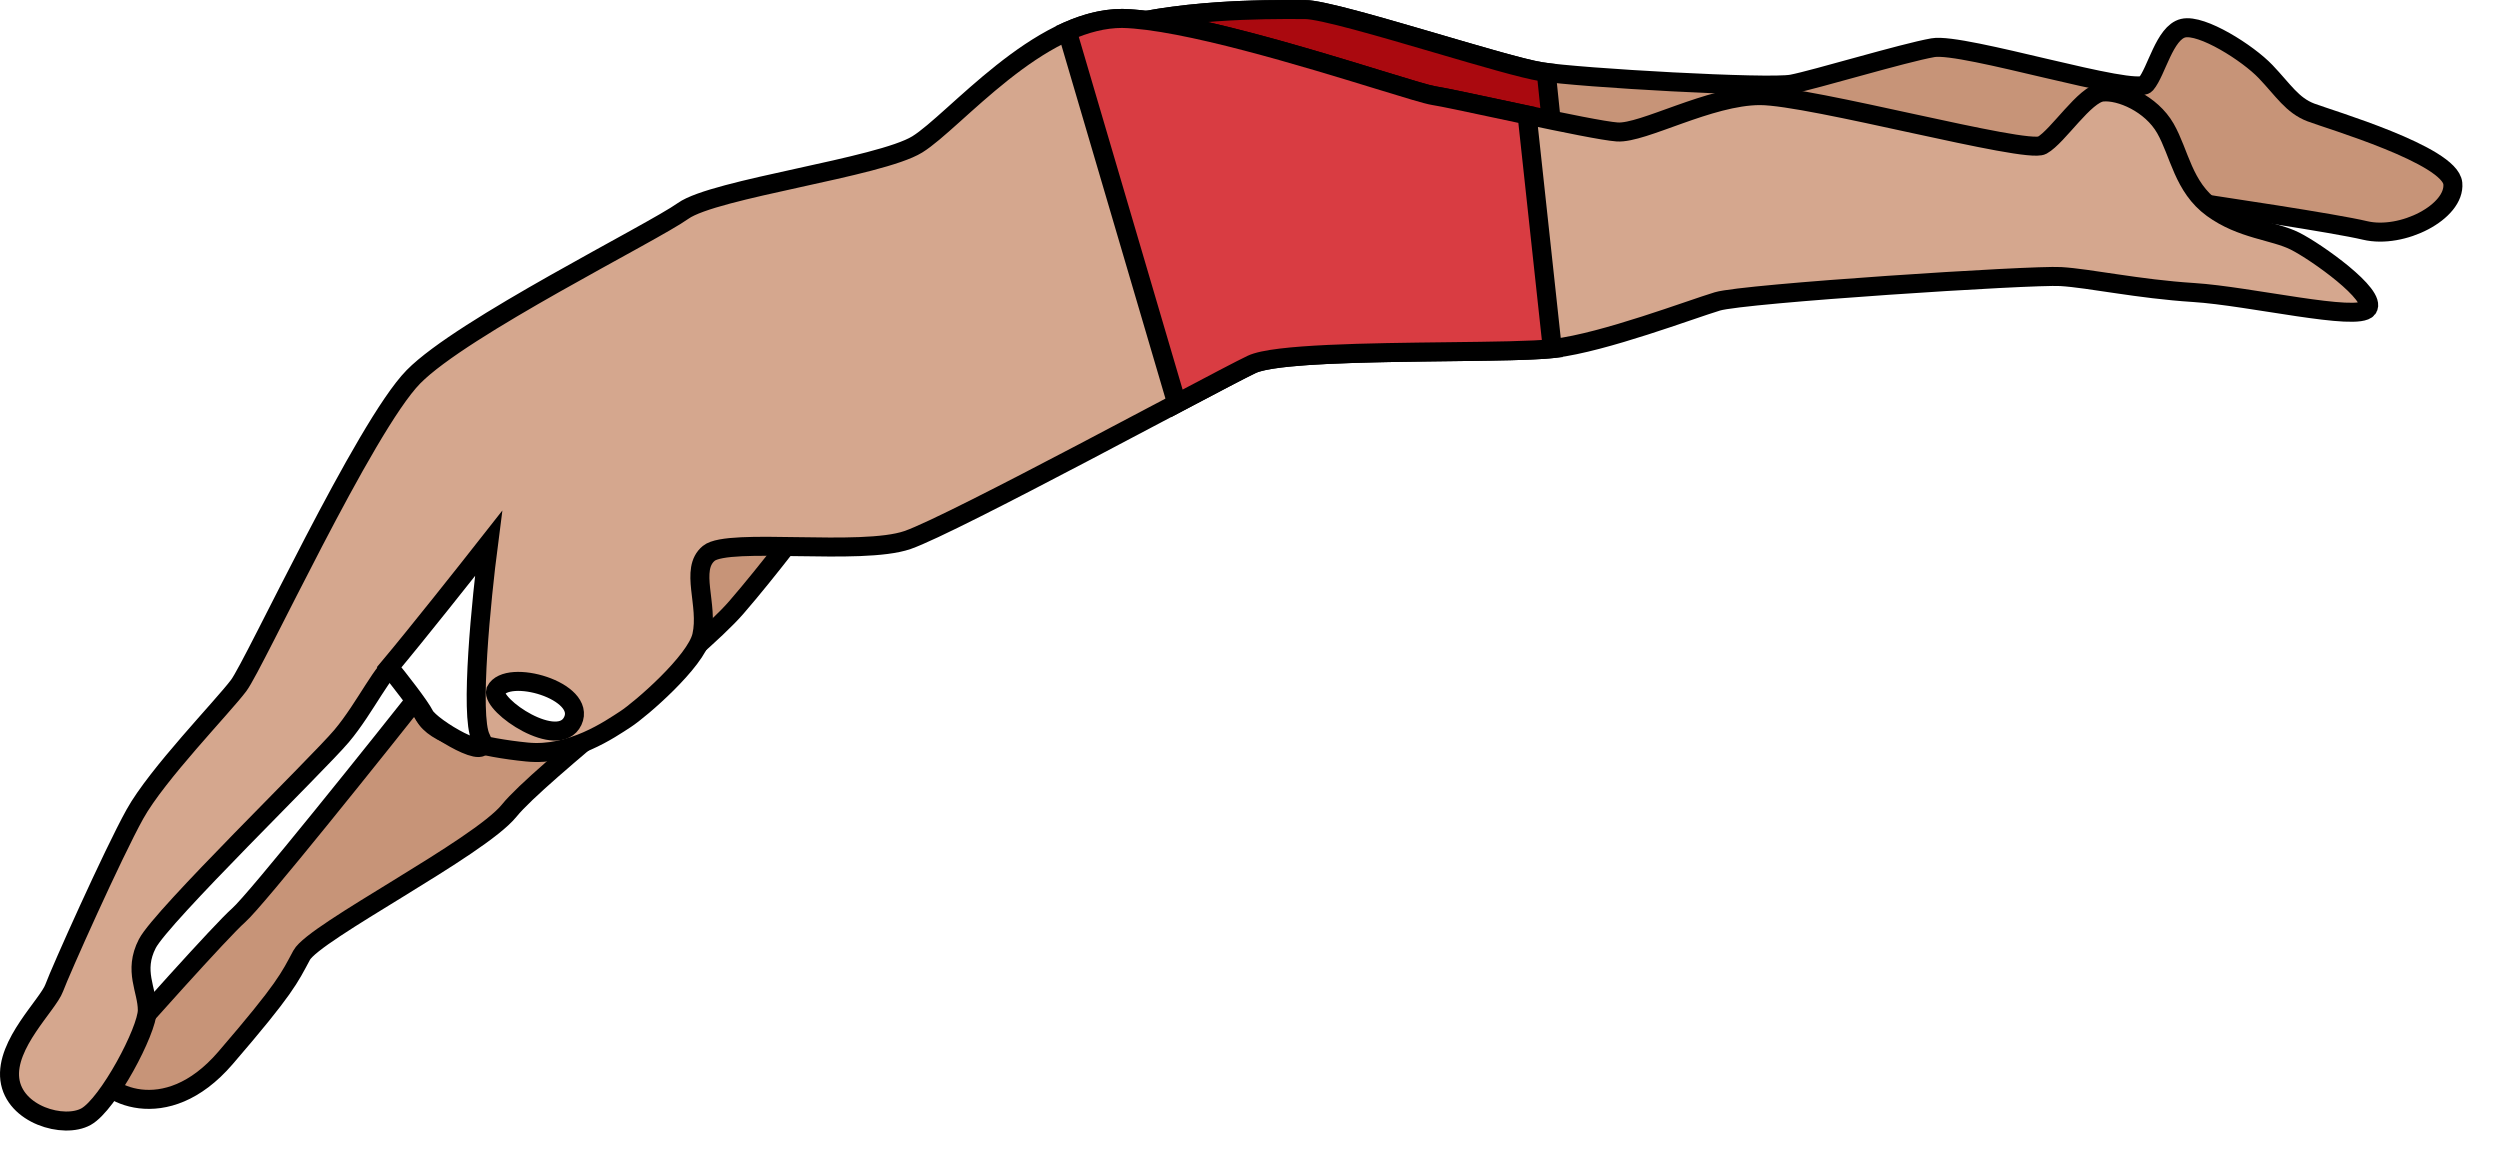
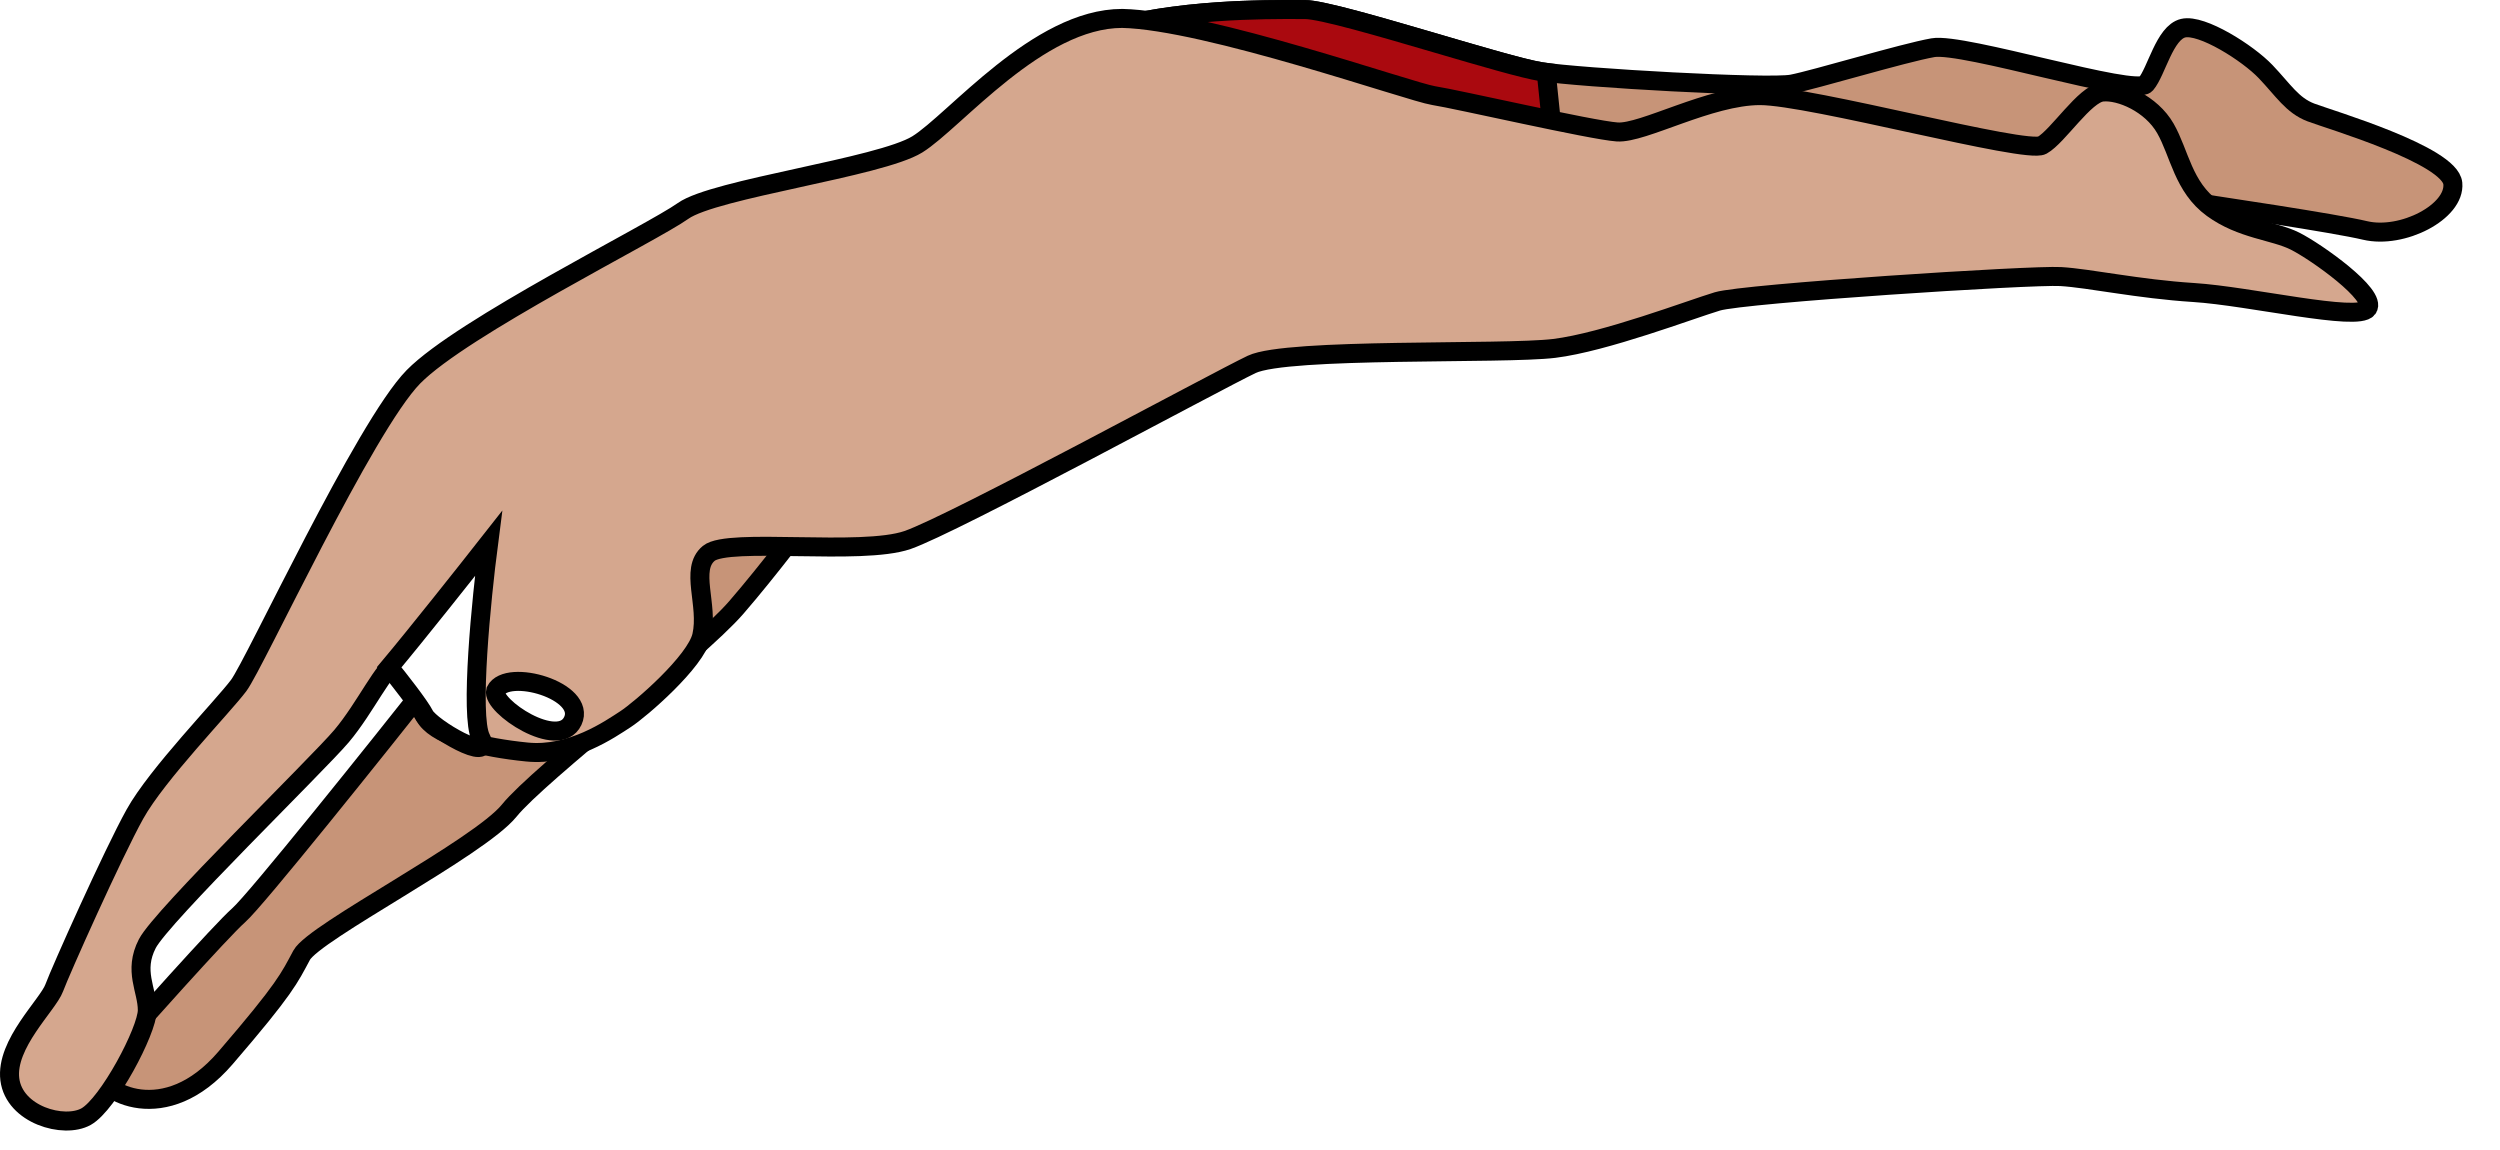
<svg xmlns="http://www.w3.org/2000/svg" width="526" height="242" viewBox="0 0 526 242" fill="none">
  <g filter="url(#filter0_d_92_1032)">
    <path d="M274.562 2.01C268.403 2.01 240.967 1.45 226.409 8.915L243.206 41.764H456.162C467.36 43.381 491.325 46.99 497.596 48.483C505.435 50.349 516.633 44.563 516.073 38.591C515.513 32.618 490.13 25.153 486.211 23.66C482.291 22.166 480.425 18.994 476.692 15.074C472.959 11.155 463.254 4.996 459.335 5.929C455.415 6.862 453.736 15.074 451.496 17.687C449.256 20.3 413.048 8.915 406.702 10.035C400.357 11.155 381.879 16.754 377.027 17.687C372.174 18.62 332.42 16.381 324.208 15.074C315.996 13.768 280.721 2.01 274.562 2.01Z" fill="#C79478" />
    <path d="M47.421 222.617C34.73 237.362 21.292 229.896 20.359 225.23C28.82 215.649 46.638 195.704 50.221 192.568C53.804 189.433 79.212 157.667 91.468 142.176L173.03 104.848C169.795 109.265 161.645 120.04 154.926 127.805C146.527 137.51 113.492 162.706 107.146 170.545C100.8 178.384 66.085 196.115 63.472 200.967C60.859 205.82 60.113 207.873 47.421 222.617Z" fill="#C79478" />
    <path d="M274.562 2.01C268.403 2.01 240.967 1.45 226.409 8.915L243.206 41.764H456.162C467.36 43.381 491.325 46.99 497.596 48.483C505.435 50.349 516.633 44.563 516.073 38.591C515.513 32.618 490.13 25.153 486.211 23.66C482.291 22.166 480.425 18.994 476.692 15.074C472.959 11.155 463.254 4.996 459.335 5.929C455.415 6.862 453.736 15.074 451.496 17.687C449.256 20.3 413.048 8.915 406.702 10.035C400.357 11.155 381.879 16.754 377.027 17.687C372.174 18.62 332.42 16.381 324.208 15.074C315.996 13.768 280.721 2.01 274.562 2.01Z" stroke="black" stroke-width="4" />
    <path d="M47.421 222.617C34.73 237.362 21.292 229.896 20.359 225.23C28.82 215.649 46.638 195.704 50.221 192.568C53.804 189.433 79.212 157.667 91.468 142.176L173.03 104.848C169.795 109.265 161.645 120.04 154.926 127.805C146.527 137.51 113.492 162.706 107.146 170.545C100.8 178.384 66.085 196.115 63.472 200.967C60.859 205.82 60.113 207.873 47.421 222.617Z" stroke="black" stroke-width="4" />
    <path fill-rule="evenodd" clip-rule="evenodd" d="M232.754 21.325V6.363C246.86 1.893 266.499 1.977 273.342 2.006C273.81 2.008 274.219 2.01 274.562 2.01C278.02 2.01 290.655 5.716 302.527 9.198L302.527 9.198C311.8 11.918 320.606 14.501 324.208 15.074C324.532 15.126 324.906 15.179 325.325 15.233L328.065 41.764H243.206L232.754 21.325Z" fill="#AA090F" />
    <path d="M232.754 21.325H230.754V21.806L230.974 22.235L232.754 21.325ZM232.754 6.363L232.15 4.456L230.754 4.899V6.363H232.754ZM273.342 2.006L273.333 4.006L273.342 2.006ZM302.527 9.198L301.964 11.117L302.002 11.129L302.042 11.138L302.527 9.198ZM302.527 9.198L303.09 7.279L303.051 7.268L303.012 7.258L302.527 9.198ZM324.208 15.074L323.894 17.049L323.894 17.049L324.208 15.074ZM325.325 15.233L327.315 15.028L327.152 13.453L325.582 13.25L325.325 15.233ZM328.065 41.764V43.764H330.283L330.055 41.558L328.065 41.764ZM243.206 41.764L241.426 42.674L241.983 43.764H243.206V41.764ZM234.754 21.325V6.363H230.754V21.325H234.754ZM273.35 0.006C266.572 -0.023 246.608 -0.125 232.15 4.456L233.359 8.27C247.112 3.912 266.425 3.976 273.333 4.006L273.35 0.006ZM274.562 0.01C274.224 0.01 273.82 0.008 273.35 0.006L273.333 4.006C273.801 4.008 274.214 4.01 274.562 4.01V0.01ZM303.09 7.279C297.161 5.54 291.01 3.735 285.908 2.366C283.357 1.682 281.047 1.1 279.144 0.688C277.298 0.289 275.666 0.01 274.562 0.01V4.01C275.186 4.01 276.431 4.194 278.297 4.598C280.107 4.99 282.346 5.552 284.871 6.23C289.919 7.584 296.021 9.374 301.964 11.117L303.09 7.279ZM303.012 7.258L303.012 7.258L302.042 11.138L302.042 11.138L303.012 7.258ZM324.522 13.099C321.084 12.552 312.455 10.026 303.09 7.279L301.964 11.117C311.144 13.81 320.128 16.45 323.894 17.049L324.522 13.099ZM325.582 13.25C325.177 13.197 324.823 13.147 324.522 13.099L323.894 17.049C324.242 17.105 324.636 17.161 325.068 17.217L325.582 13.25ZM323.336 15.439L326.076 41.969L330.055 41.558L327.315 15.028L323.336 15.439ZM243.206 43.764H328.065V39.764H243.206V43.764ZM230.974 22.235L241.426 42.674L244.987 40.853L234.535 20.414L230.974 22.235Z" fill="black" />
    <path d="M301.624 20.113C296.772 19.367 253.845 4.249 236.114 3.875C218.383 3.875 200.839 25.526 193 30.378C185.161 35.231 150.26 39.71 143.727 44.376C137.195 49.042 97.254 68.826 86.989 79.278C76.724 89.73 53.581 139.749 50.221 144.228C46.861 148.708 33.05 162.892 28.384 171.291C23.718 179.69 12.706 204.326 11.4 207.872C10.094 211.419 1.135 219.631 2.068 227.096C3.001 234.562 13.453 237.548 18.119 234.935C22.785 232.322 30.997 216.831 30.997 212.538C30.997 208.246 28.011 204.326 30.997 198.54C33.983 192.755 66.832 160.839 71.871 154.867C76.91 148.894 81.016 139.936 83.256 139.749C85.496 139.562 86.989 147.588 89.789 151.321C92.588 155.053 101.547 157.293 110.879 158.226C120.211 159.16 128.423 153.374 131.596 151.321C134.769 149.268 146.406 139.205 147.647 133.777C149.14 127.244 145.034 119.779 149.14 116.419C153.246 113.06 181.242 116.979 190.947 113.62C200.652 110.26 255.898 80.211 263.363 76.665C270.829 73.119 316.369 74.612 327.007 73.305C337.646 71.999 355.75 65.093 361.349 63.413C366.948 61.734 427.419 57.814 433.578 58.188C439.738 58.561 449.816 60.8 461.574 61.547C473.333 62.294 496.103 67.706 498.156 64.907C500.209 62.107 487.331 52.962 482.851 50.722C478.372 48.482 471.653 48.296 465.494 43.816C459.335 39.337 458.588 32.245 455.602 27.019C452.616 21.793 446.083 18.993 442.351 19.367C438.618 19.74 433.019 28.698 429.659 30.565C426.3 32.431 380.946 20.113 370.308 20.113C359.669 20.113 345.671 28.139 340.259 27.765C334.846 27.392 306.477 20.86 301.624 20.113Z" fill="#D5A78E" stroke="black" stroke-width="4" />
-     <path fill-rule="evenodd" clip-rule="evenodd" d="M247.593 84.874L224.551 6.605C228.329 4.922 232.217 3.876 236.114 3.876C248.936 4.146 274.934 12.127 290.182 16.807C296.019 18.599 300.281 19.907 301.624 20.114C303.46 20.396 308.659 21.506 314.708 22.797C316.835 23.252 319.066 23.728 321.294 24.199L326.611 73.352C322.519 73.795 314.089 73.893 304.642 74.002C287.946 74.197 268.074 74.428 263.363 76.665C261.244 77.672 255.276 80.814 247.593 84.874Z" fill="#D93C42" />
-     <path d="M247.593 84.874L245.674 85.439L246.365 87.785L248.527 86.642L247.593 84.874ZM224.551 6.605L223.737 4.778L222.138 5.491L222.633 7.17L224.551 6.605ZM236.114 3.876L236.156 1.876L236.135 1.876H236.114V3.876ZM290.182 16.807L290.769 14.895L290.769 14.895L290.182 16.807ZM301.624 20.114L301.32 22.09L301.32 22.09L301.624 20.114ZM314.708 22.797L314.29 24.753L314.29 24.753L314.708 22.797ZM321.293 24.199L323.282 23.983L323.126 22.542L321.707 22.242L321.293 24.199ZM326.611 73.352L326.826 75.34L328.815 75.125L328.6 73.136L326.611 73.352ZM304.642 74.002L304.619 72.002L304.619 72.002L304.642 74.002ZM263.363 76.665L264.221 78.472L264.221 78.472L263.363 76.665ZM249.512 84.309L226.47 6.04L222.633 7.17L245.674 85.439L249.512 84.309ZM236.114 1.876C231.86 1.876 227.691 3.016 223.737 4.778L225.365 8.432C228.967 6.827 232.574 5.876 236.114 5.876V1.876ZM290.769 14.895C283.15 12.556 272.799 9.379 262.744 6.752C252.746 4.141 242.831 2.017 236.156 1.876L236.072 5.876C242.219 6.005 251.714 8.006 261.733 10.623C271.694 13.224 281.966 16.377 289.595 18.719L290.769 14.895ZM301.928 18.137C301.418 18.058 300.16 17.726 298.152 17.136C296.203 16.563 293.692 15.792 290.769 14.895L289.595 18.719C292.509 19.613 295.047 20.392 297.024 20.974C298.942 21.537 300.488 21.962 301.32 22.09L301.928 18.137ZM315.126 20.841C309.123 19.56 303.838 18.431 301.928 18.137L301.32 22.09C303.081 22.361 308.195 23.452 314.29 24.753L315.126 20.841ZM321.707 22.242C319.482 21.771 317.252 21.296 315.126 20.841L314.29 24.753C316.417 25.207 318.65 25.684 320.88 26.155L321.707 22.242ZM319.305 24.414L324.623 73.567L328.6 73.136L323.282 23.983L319.305 24.414ZM304.666 76.002C314.049 75.893 322.611 75.796 326.826 75.34L326.396 71.363C322.427 71.793 314.129 71.892 304.619 72.002L304.666 76.002ZM264.221 78.472C265.07 78.069 266.892 77.659 269.694 77.318C272.41 76.987 275.801 76.745 279.603 76.565C287.204 76.206 296.308 76.1 304.666 76.002L304.619 72.002C296.281 72.1 287.1 72.206 279.414 72.57C275.572 72.752 272.068 72.999 269.211 73.347C266.441 73.685 264.012 74.143 262.505 74.859L264.221 78.472ZM248.527 86.642C256.239 82.567 262.152 79.455 264.221 78.472L262.505 74.859C260.336 75.889 254.314 79.06 246.659 83.106L248.527 86.642Z" fill="black" />
    <path d="M102.785 114.357C98.241 120.143 87.698 133.451 81.882 140.394C83.942 142.925 88.316 148.494 89.334 150.519C90.607 153.051 104.058 161.007 101.149 155.221C98.823 150.592 101.271 126.049 102.785 114.357Z" fill="white" stroke="black" stroke-width="4" />
    <path d="M104.278 145.339C103.345 148.512 117.53 158.031 120.516 151.685C123.502 145.339 106.705 140.487 104.278 145.339Z" fill="white" stroke="black" stroke-width="4" />
  </g>
  <defs>
    <filter id="filter0_d_92_1032" x="0" y="-0" width="525.094" height="241.865" filterUnits="userSpaceOnUse" color-interpolation-filters="sRGB">
      <feDropShadow dx="7" dy="4" stdDeviation="0" flood-color="#000000" flood-opacity="1" />
    </filter>
  </defs>
</svg>